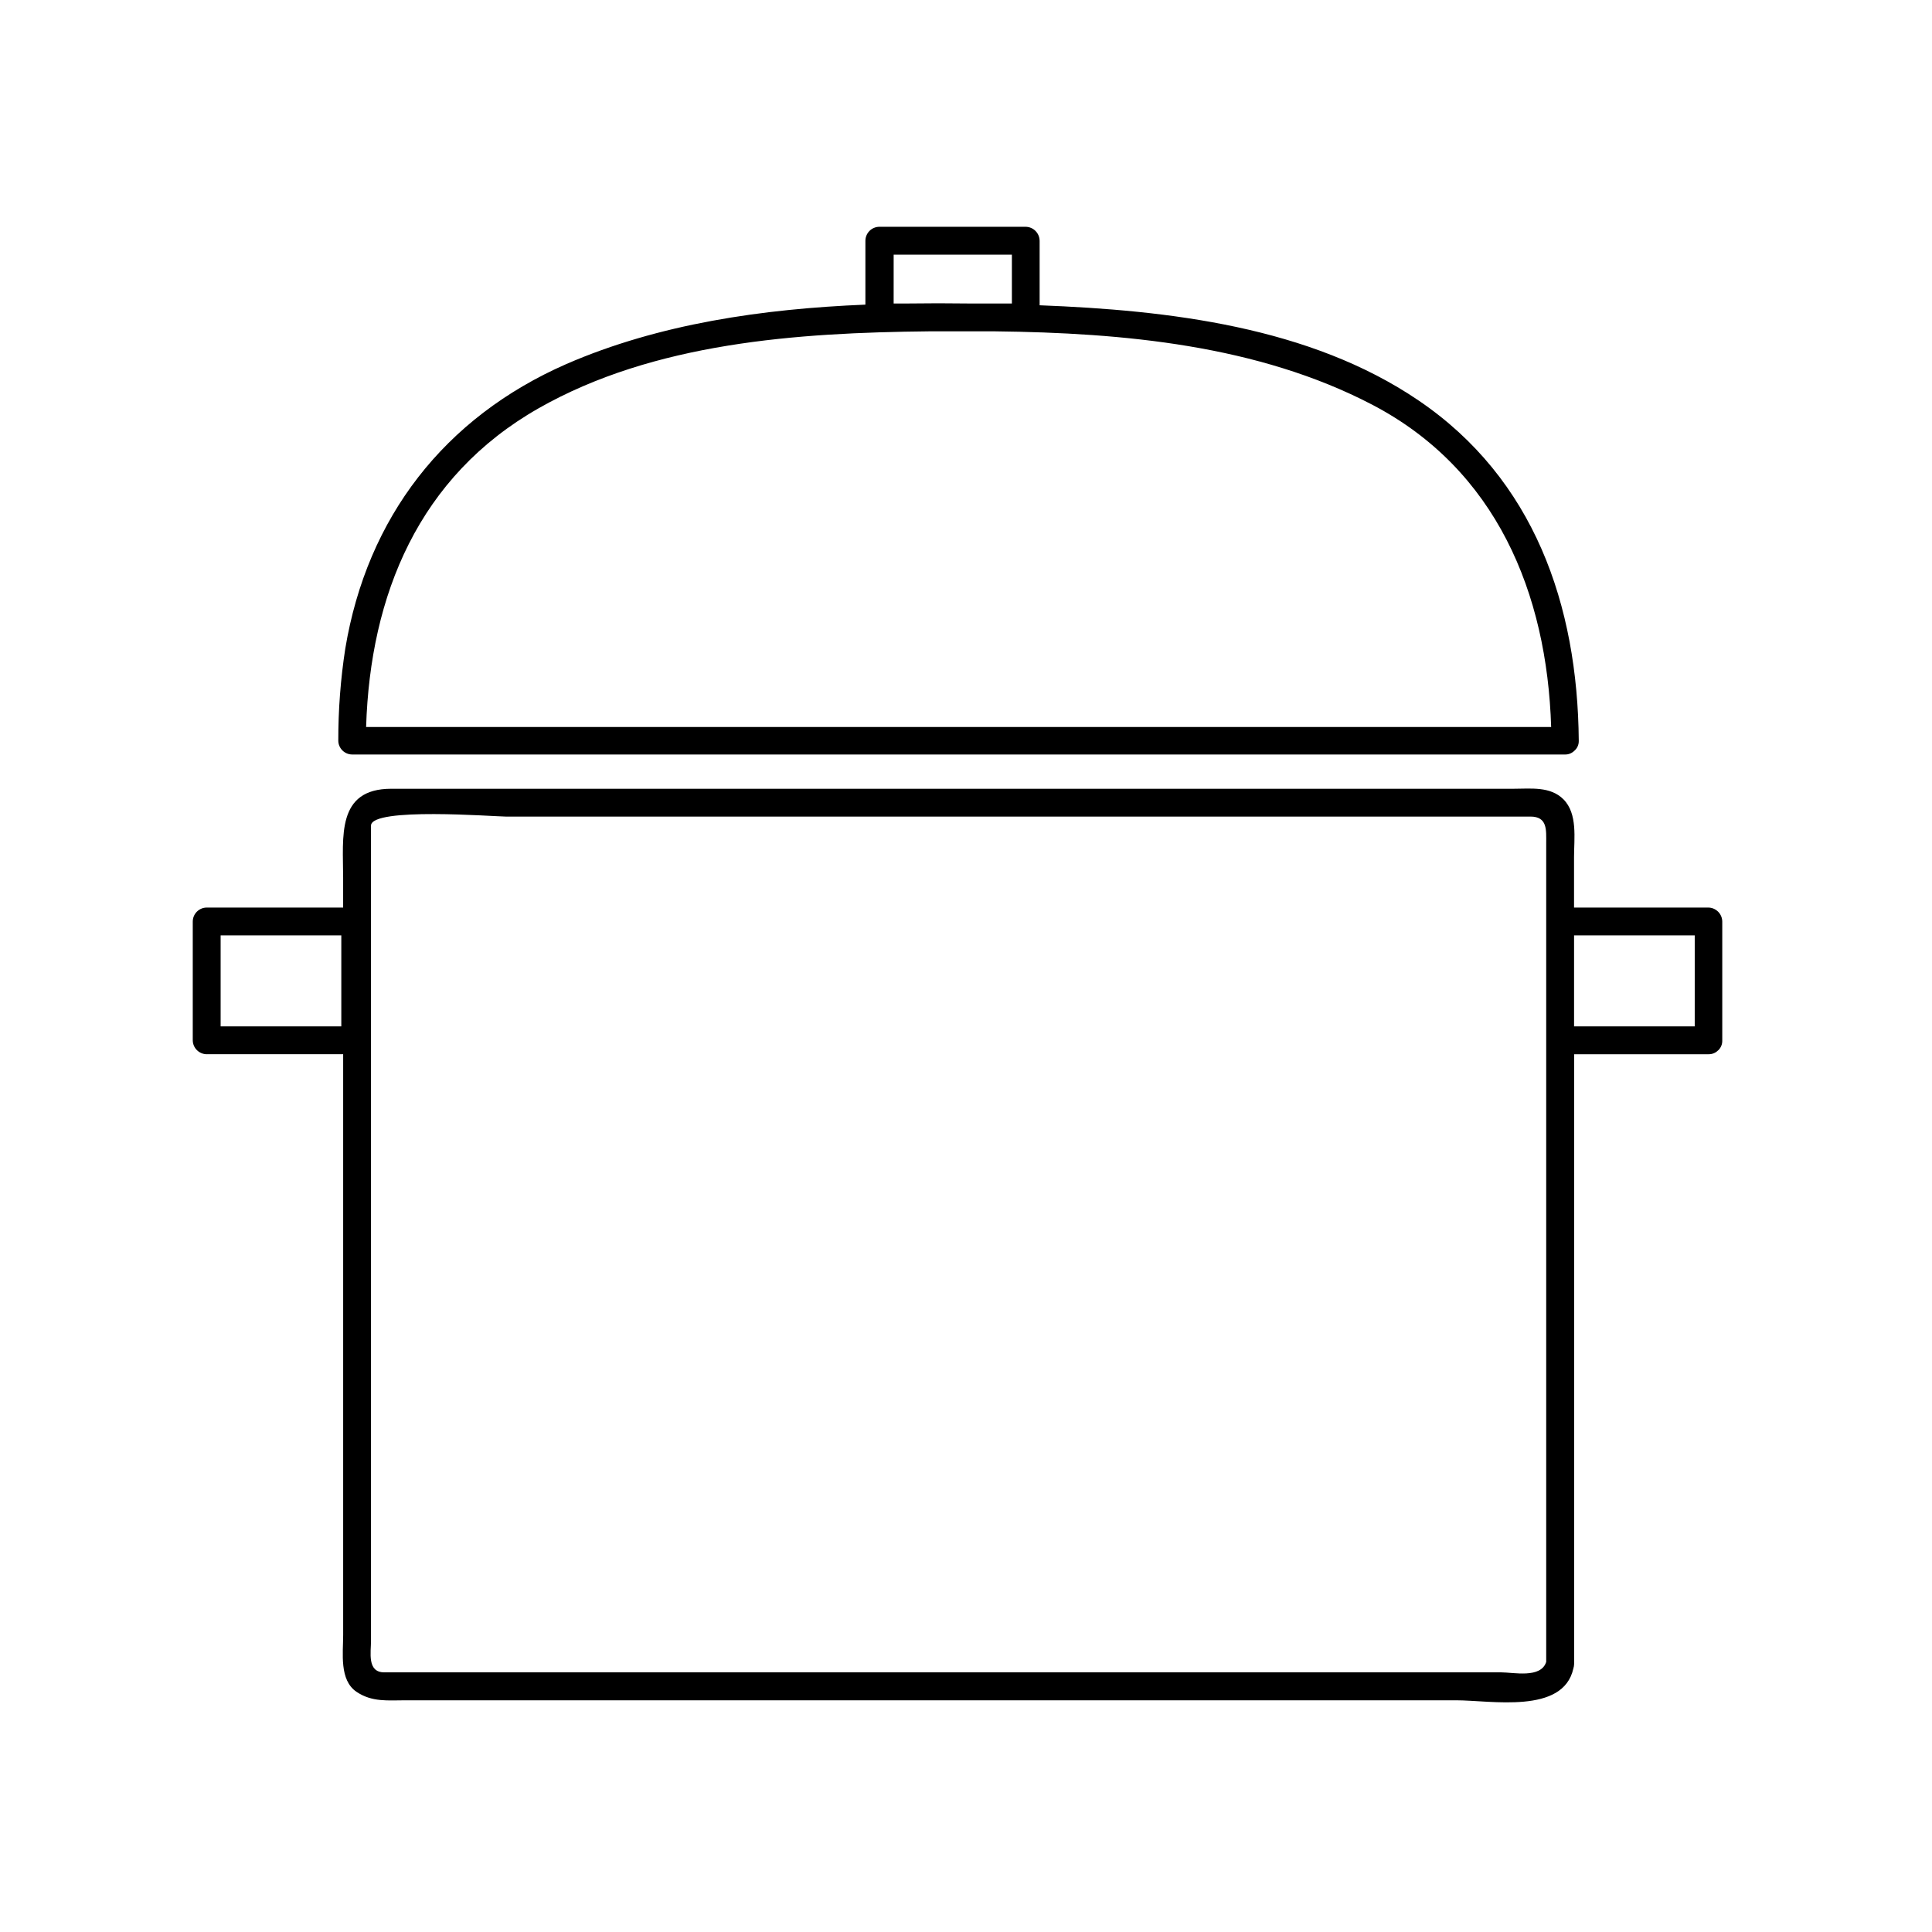
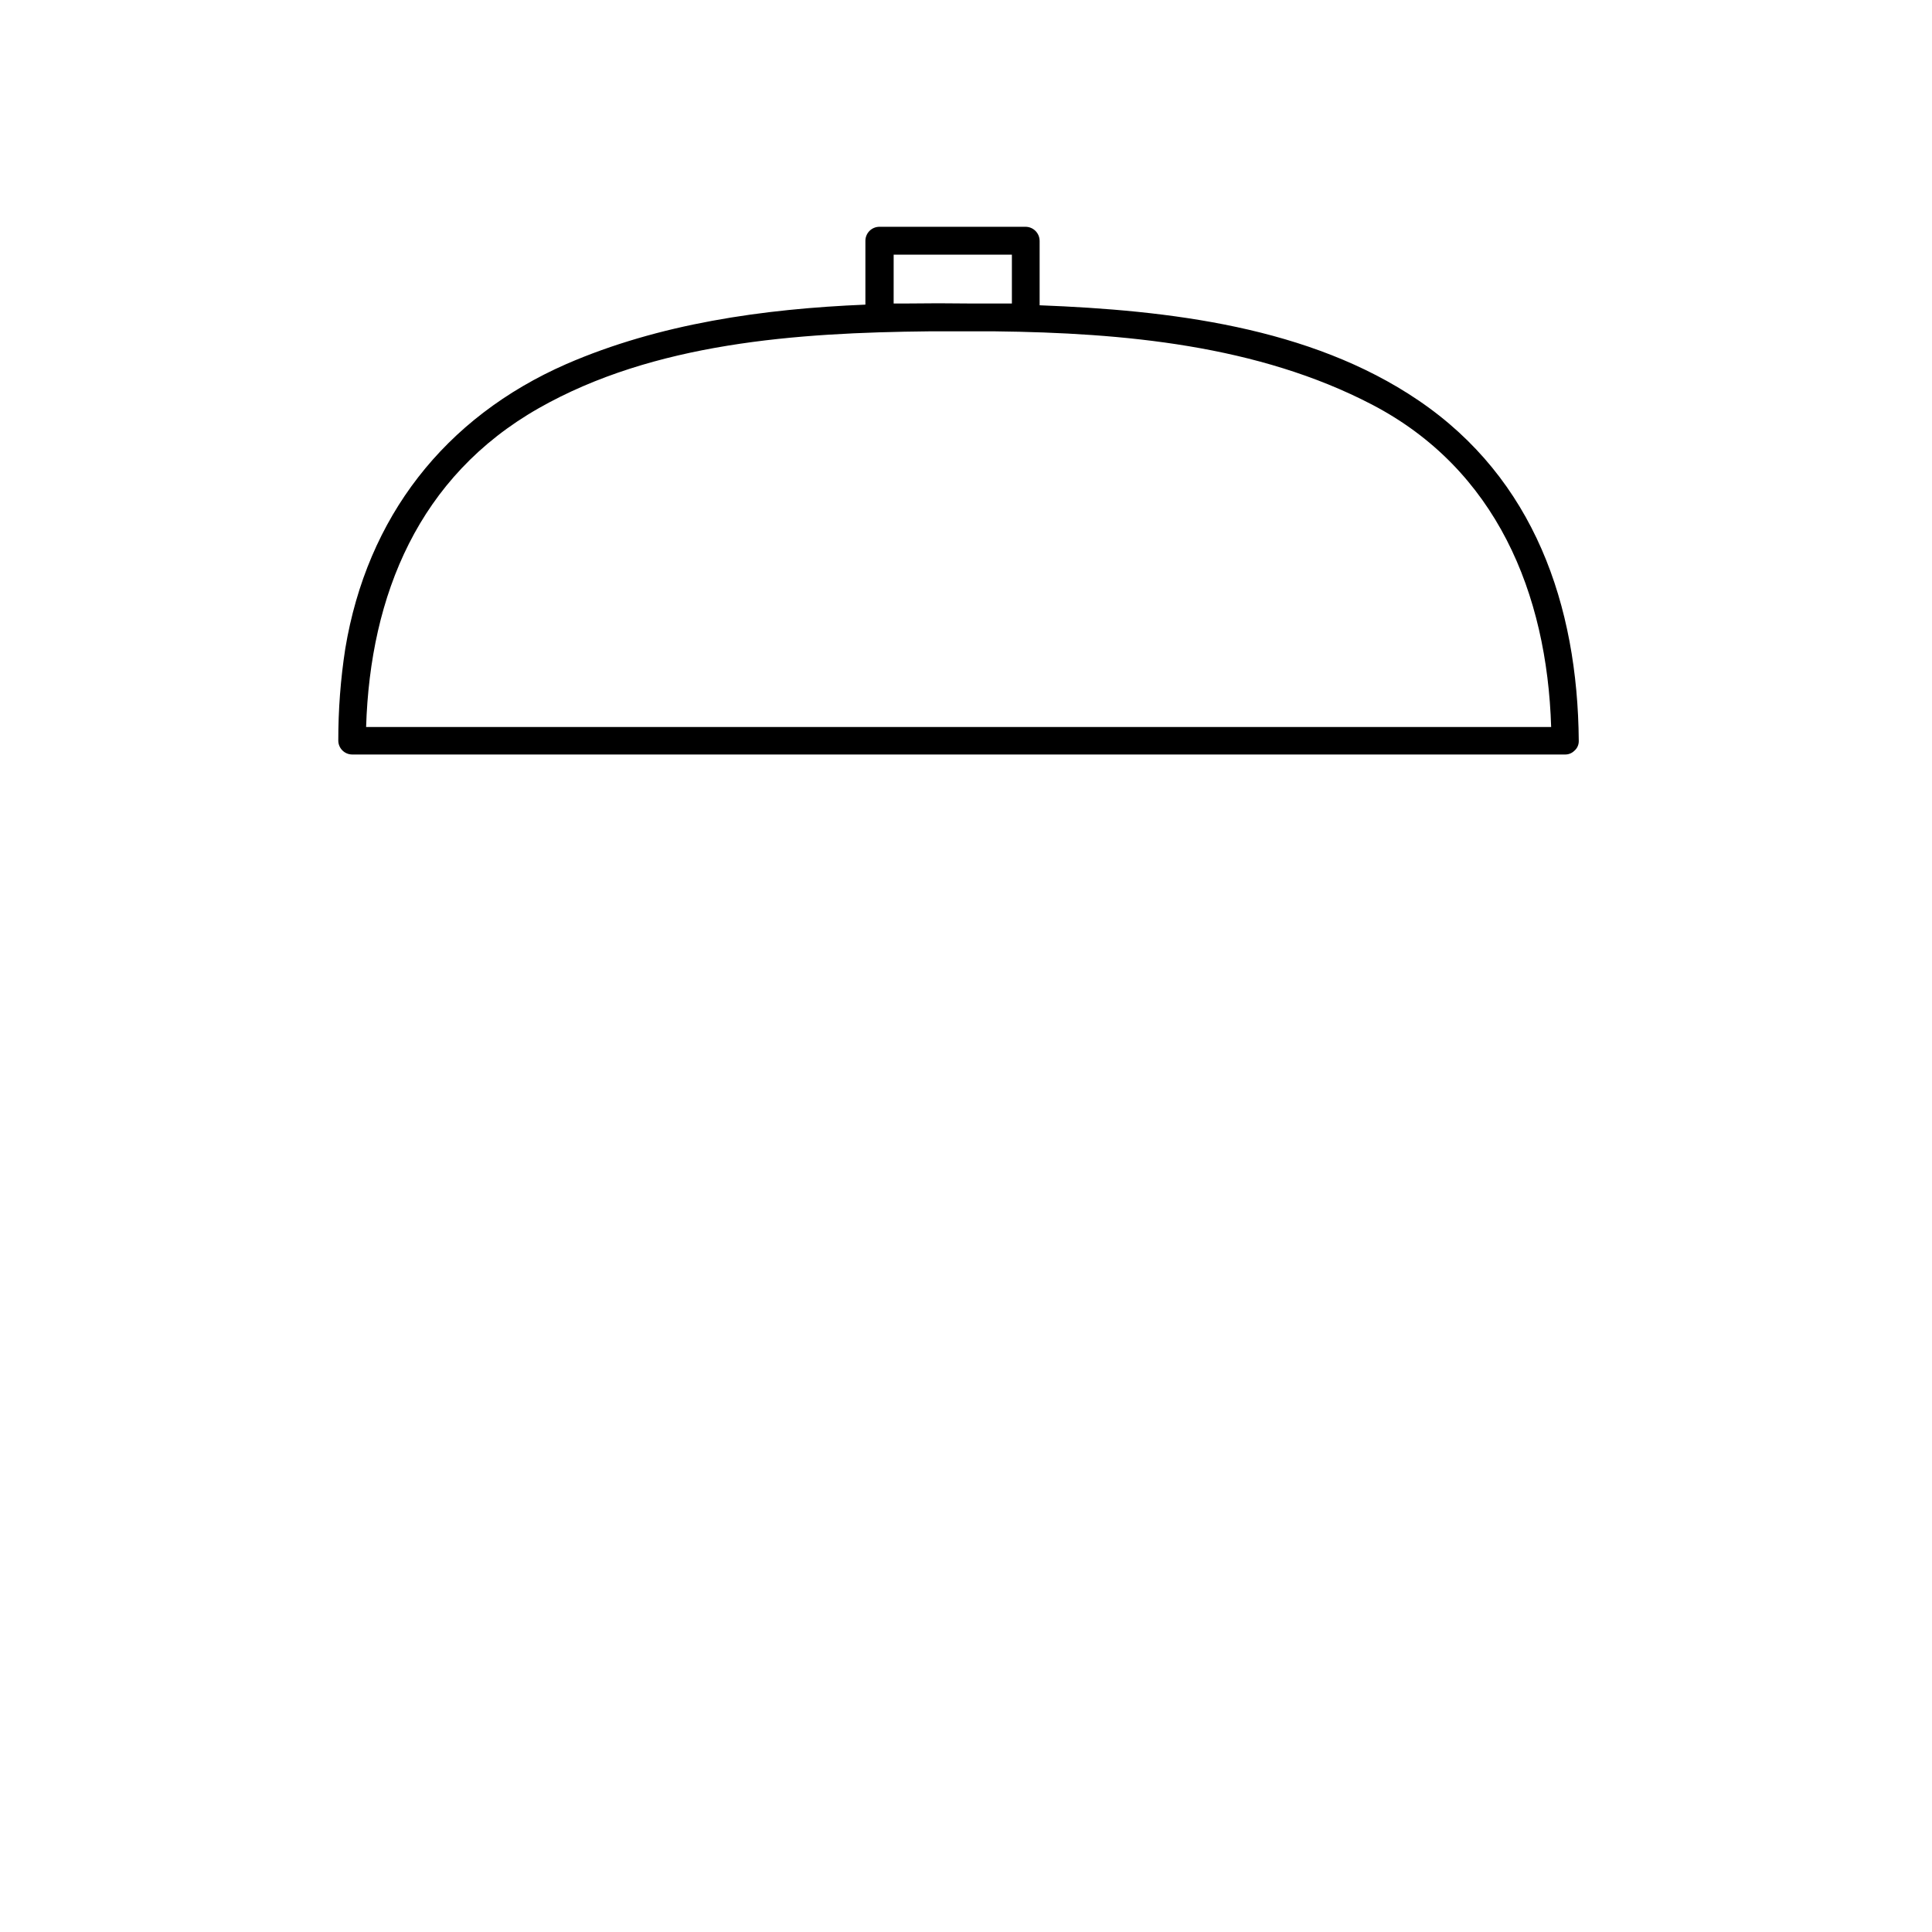
<svg xmlns="http://www.w3.org/2000/svg" fill="#000000" width="800px" height="800px" version="1.1" viewBox="144 144 512 512">
  <g>
-     <path d="m198.77 423.38h36.172v153.9c0 4.801-1.062 11.965 3.543 15.074 4.113 2.773 8.324 2.242 13.008 2.242h278.39c9.25 0 28.379 3.758 31.074-8.422 0.121-0.383 0.188-0.781 0.199-1.18v-161.61h35.641c0.934 0.02 1.836-0.344 2.496-1.004l0.117-0.098h0.004c0.66-0.66 1.023-1.566 1.004-2.5v-31.586c-0.035-2.027-1.676-3.66-3.703-3.68h-35.578v-13.402c0-4.898 1.004-11.453-2.812-15.293-3.504-3.484-8.66-2.793-13.125-2.793h-297.51c-14.602 0-12.754 12.812-12.754 23.617v7.871h-36.172c-2.023 0.02-3.66 1.656-3.68 3.68v31.488c0.02 2.027 1.652 3.668 3.68 3.699zm35.68-7.379h-31.98v-24.109h31.98zm358.67 0h-31.977v-24.109h31.98zm-350.8 162.77v-215.97c0-4.961 32.688-2.402 35.66-2.402h271.59c4.566 0 4.191 3.562 4.191 7.086v216.93c-1.379 4.449-8.641 2.773-11.984 2.773h-295.93c-4.625 0.02-3.523-5.332-3.523-8.422z" />
    <path d="m237.3 343.95h321.45c0.891 0.02 1.754-0.312 2.402-0.926 0.816-0.66 1.273-1.664 1.238-2.715-0.297-35.938-11.809-69.41-42.508-90.215-28.754-19.523-66.184-23.871-100.37-25.191v-17.121l-0.004 0.004c-0.031-2.059-1.719-3.703-3.777-3.684h-38.711c-2.023 0.023-3.66 1.656-3.68 3.684v16.945c-27.238 1.121-54.711 5.078-79.25 15.742-32.316 14.168-52.805 40.617-58.59 75.434-1.246 8.074-1.863 16.234-1.848 24.402 0.031 1.996 1.641 3.609 3.641 3.641zm146.95-119.52h-3.426l0.004-12.949h31.332v12.949h-11.098c-5.621-0.078-11.223-0.078-16.812 0zm-97.555 27.789c30.645-17.438 68.566-20.055 103.46-20.41h17.594c33.93 0.395 69.59 3.641 99.875 19.426 32.926 17.18 46.348 49.969 47.449 85.43h-314.05c1.082-35.07 13.992-66.402 45.676-84.445z" />
  </g>
</svg>